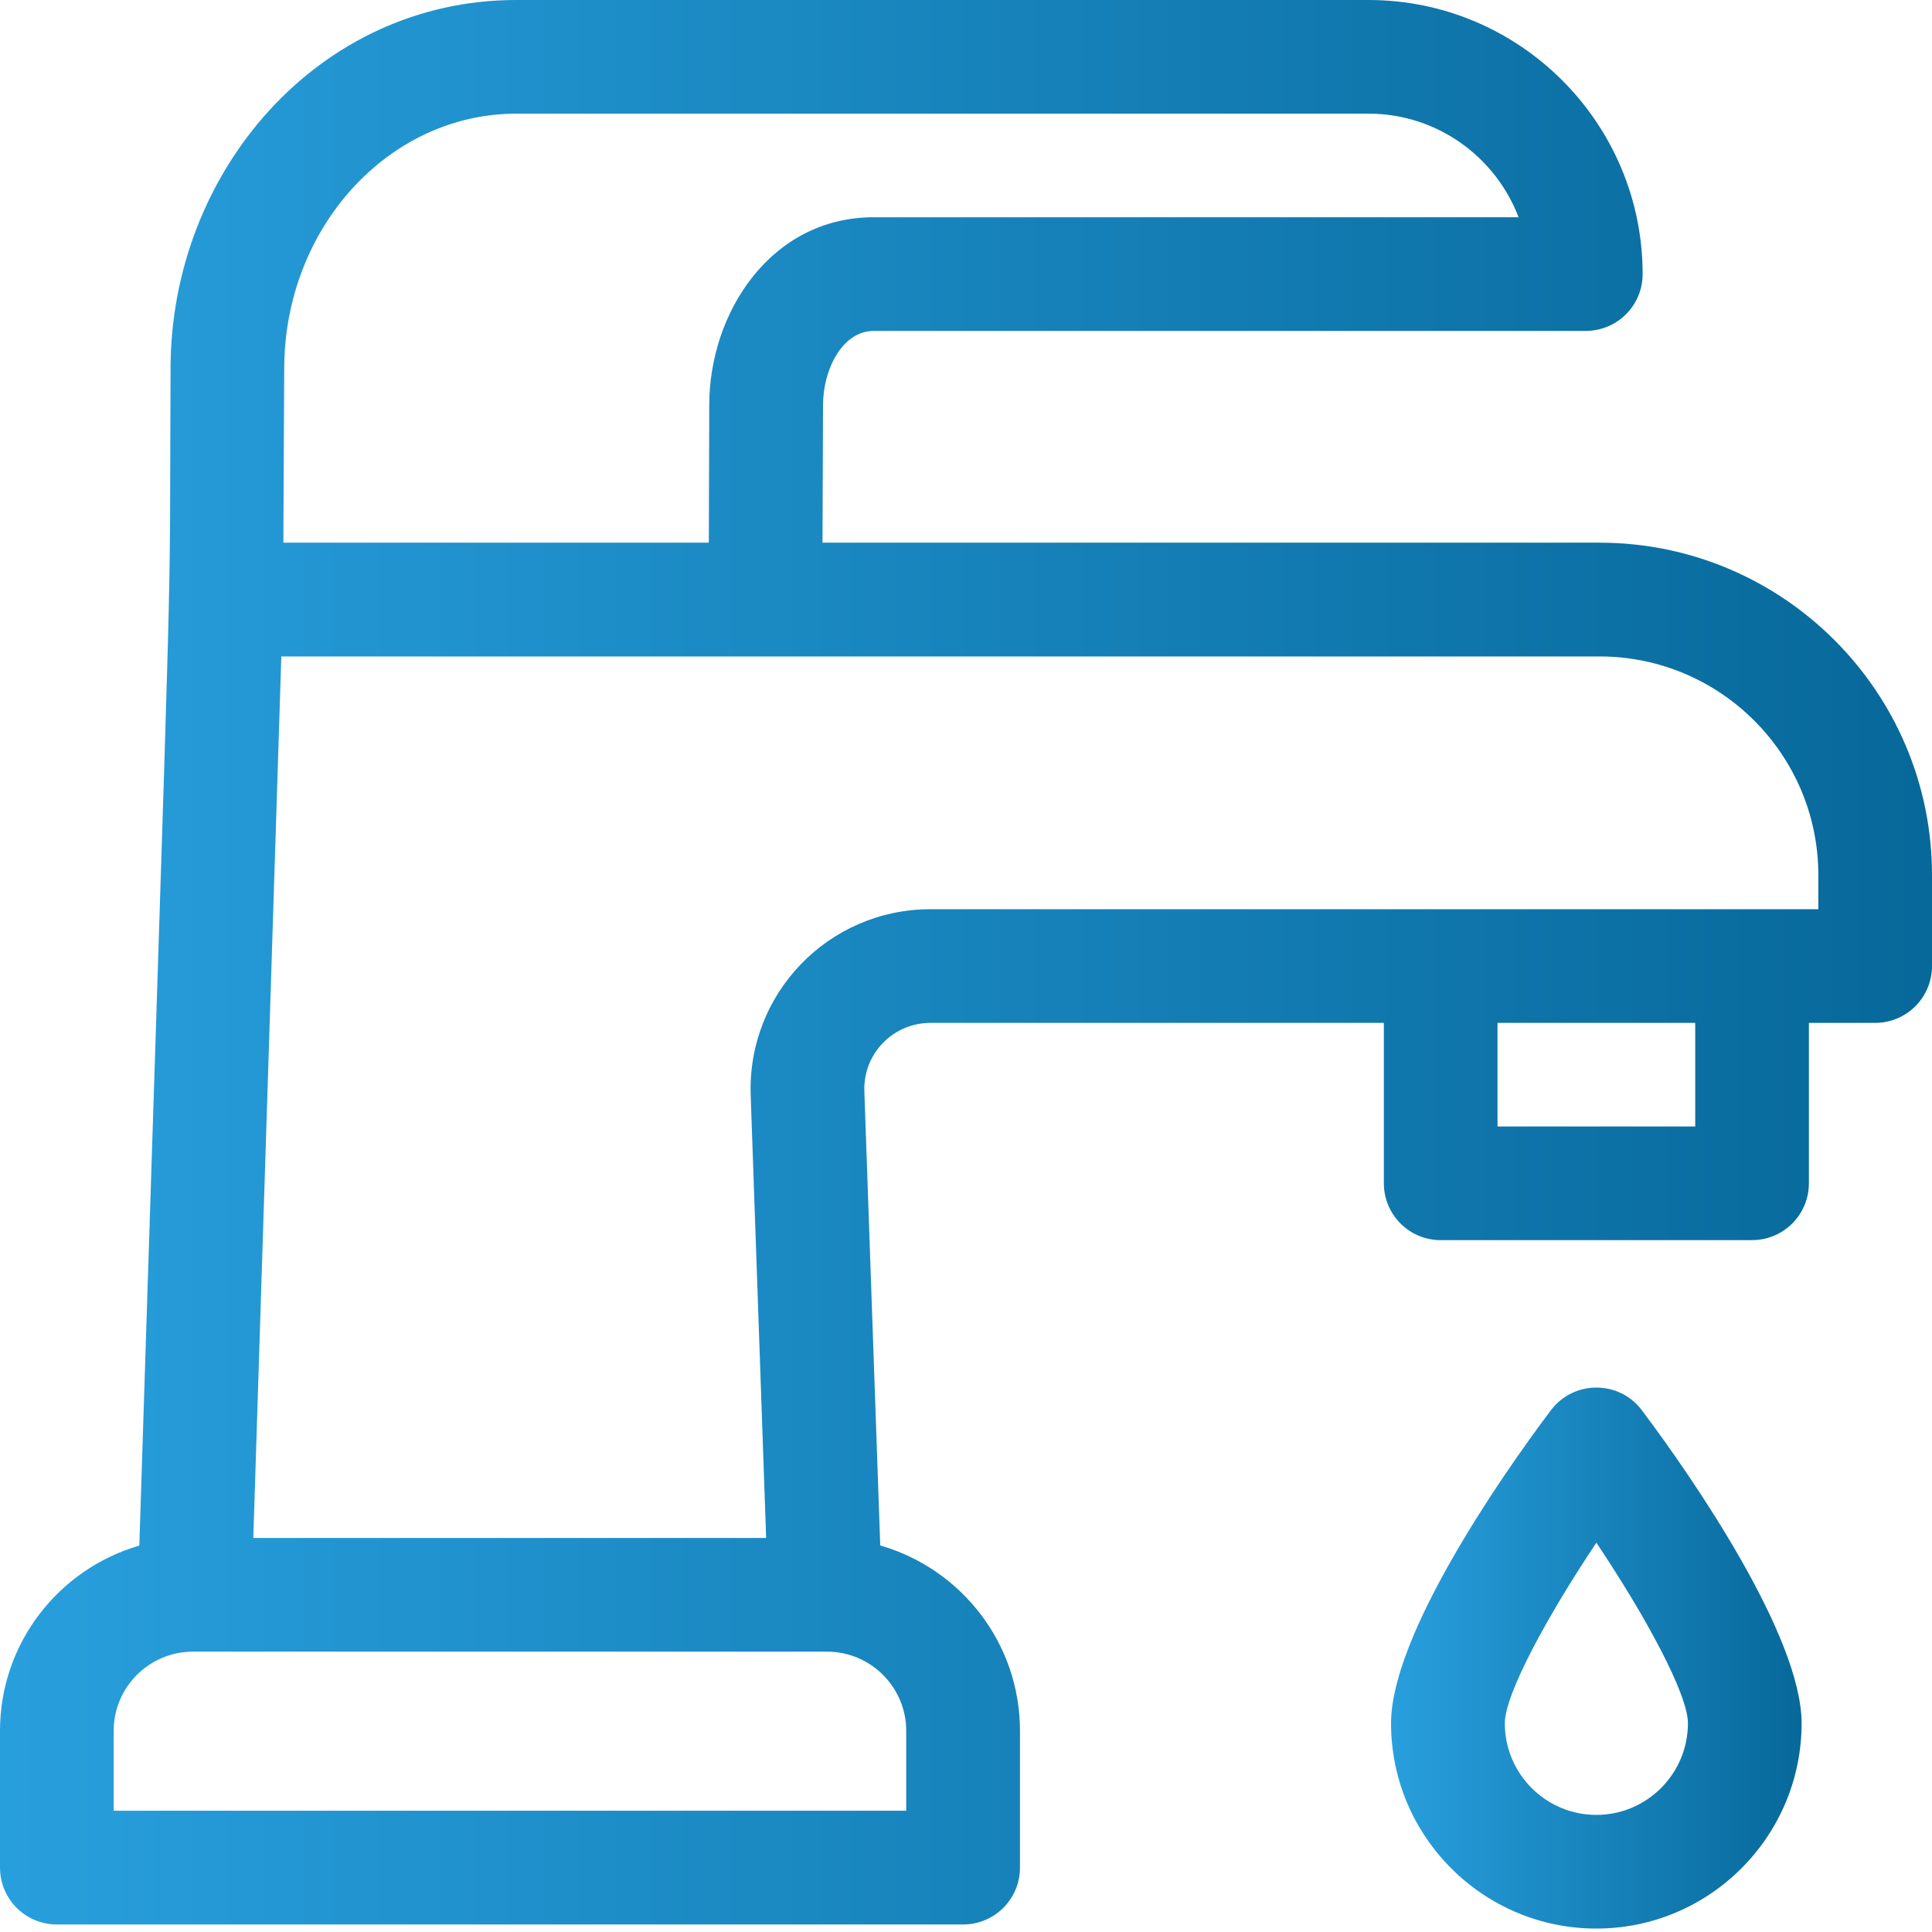
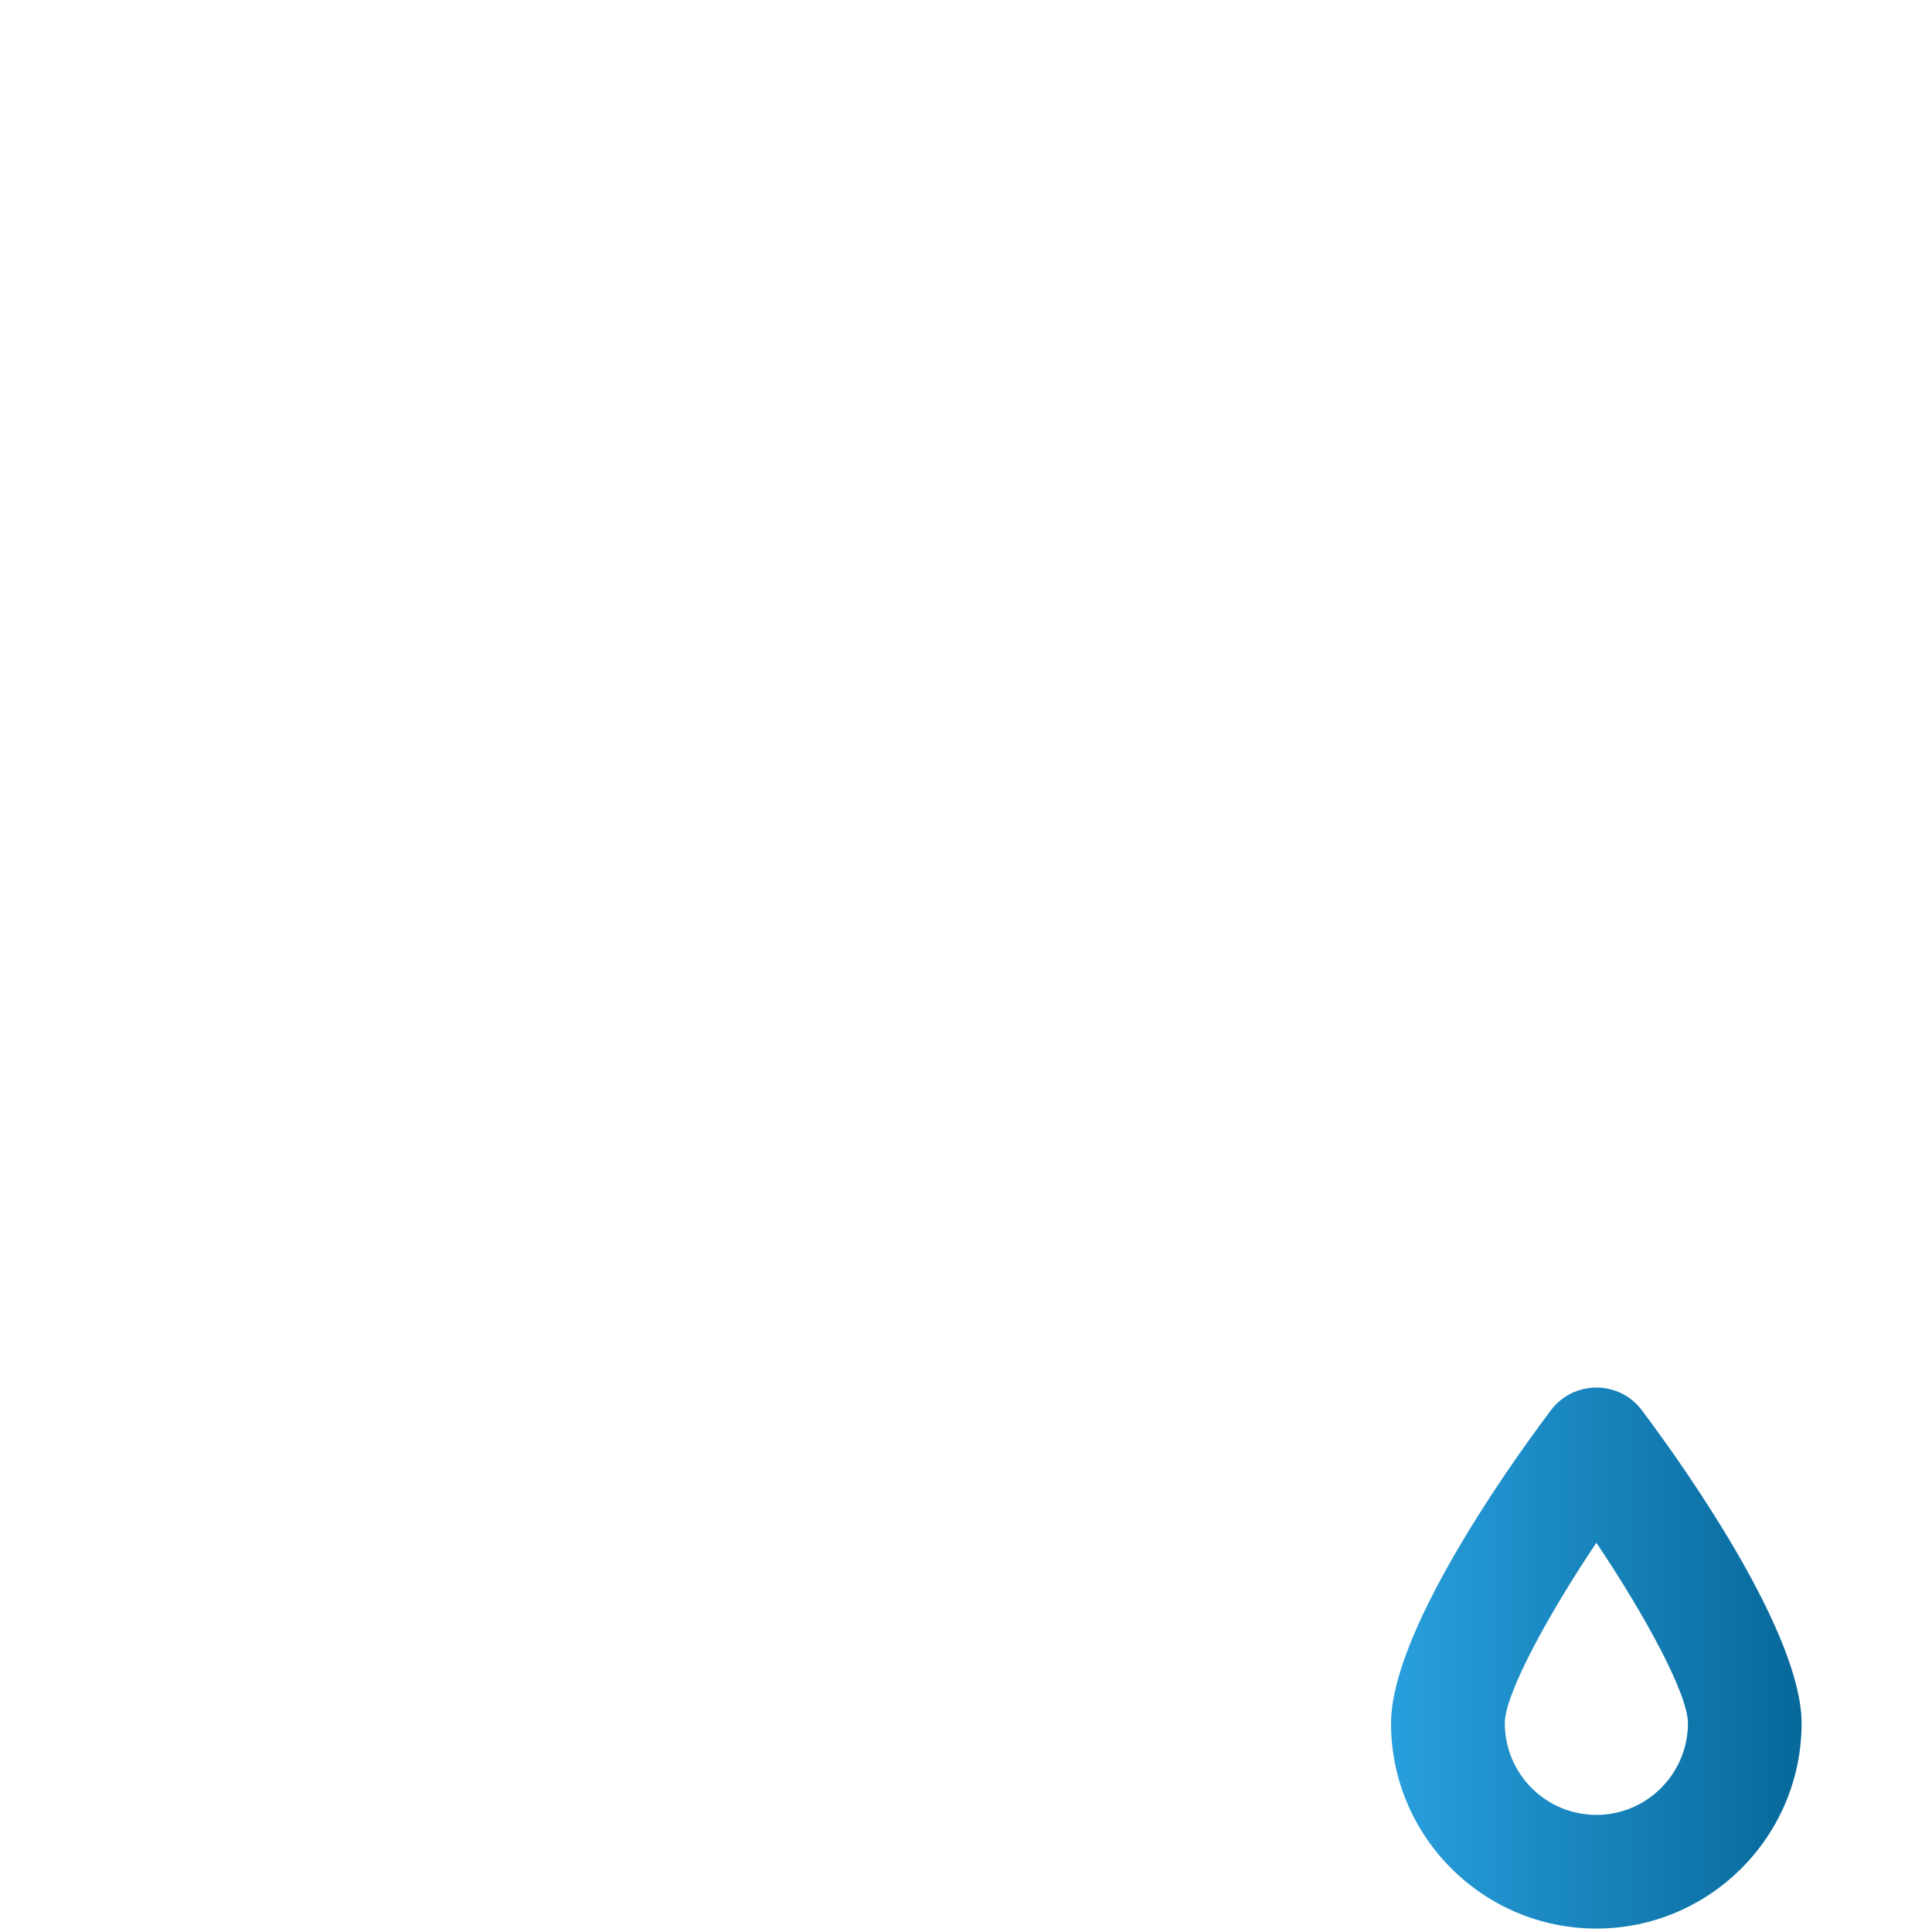
<svg xmlns="http://www.w3.org/2000/svg" width="18" height="18" viewBox="0 0 18 18" fill="none">
-   <path d="M14.903 5.056H7.663L7.668 3.774C7.668 3.442 7.848 3.083 8.141 3.083H14.774C15.067 3.083 15.304 2.846 15.304 2.554C15.304 1.146 14.159 0 12.751 0H4.81C2.963 0 1.589 1.604 1.589 3.435C1.576 6.188 1.628 4.036 1.298 14.4C0.549 14.617 0 15.308 0 16.126V17.4C0 17.693 0.237 17.93 0.53 17.93H8.973C9.265 17.93 9.503 17.693 9.503 17.4V16.126C9.503 15.307 8.952 14.614 8.201 14.399L8.053 10.168C8.04 9.819 8.319 9.53 8.669 9.53H12.893V11.024C12.893 11.317 13.13 11.554 13.422 11.554H16.323C16.616 11.554 16.853 11.317 16.853 11.024V9.53H17.47C17.763 9.53 18 9.293 18 9V8.153C18 6.446 16.611 5.056 14.903 5.056ZM4.81 1.059H12.751C13.388 1.059 13.934 1.461 14.148 2.024H8.141C7.181 2.024 6.608 2.914 6.608 3.772L6.604 5.056H2.64L2.648 3.438C2.648 2.126 3.618 1.059 4.81 1.059ZM8.443 16.126V16.87H1.059V16.126C1.059 15.719 1.39 15.388 1.798 15.388H7.705C8.112 15.388 8.443 15.719 8.443 16.126ZM15.794 10.495H13.952V9.53H15.794V10.495ZM16.941 8.471H8.669C7.719 8.471 6.961 9.256 6.994 10.205L7.138 14.329H2.36L2.621 6.116H14.903C16.027 6.116 16.941 7.03 16.941 8.153V8.471Z" fill="url(#paint0_linear)" />
-   <path d="M15.296 13.138C15.084 12.857 14.662 12.858 14.45 13.138C13.971 13.774 12.96 15.242 12.96 16.055C12.96 17.11 13.818 17.968 14.873 17.968C15.927 17.968 16.785 17.11 16.785 16.055C16.785 15.243 15.769 13.766 15.296 13.138ZM14.873 16.909C14.402 16.909 14.02 16.526 14.02 16.055C14.02 15.786 14.411 15.064 14.873 14.373C15.335 15.063 15.726 15.785 15.726 16.055C15.726 16.526 15.343 16.909 14.873 16.909Z" fill="url(#paint1_linear)" />
+   <path d="M15.296 13.138C15.084 12.857 14.662 12.858 14.45 13.138C13.971 13.774 12.96 15.242 12.96 16.055C12.96 17.11 13.818 17.968 14.873 17.968C15.927 17.968 16.785 17.11 16.785 16.055C16.785 15.243 15.769 13.766 15.296 13.138M14.873 16.909C14.402 16.909 14.02 16.526 14.02 16.055C14.02 15.786 14.411 15.064 14.873 14.373C15.335 15.063 15.726 15.785 15.726 16.055C15.726 16.526 15.343 16.909 14.873 16.909Z" fill="url(#paint1_linear)" />
  <defs>
    <linearGradient id="paint0_linear" x1="0" y1="8.965" x2="18" y2="8.965" gradientUnits="userSpaceOnUse">
      <stop stop-color="#289FDD" />
      <stop offset="1" stop-color="#07689A" />
    </linearGradient>
    <linearGradient id="paint1_linear" x1="12.96" y1="15.448" x2="16.785" y2="15.448" gradientUnits="userSpaceOnUse">
      <stop stop-color="#289FDD" />
      <stop offset="1" stop-color="#07689A" />
    </linearGradient>
  </defs>
</svg>